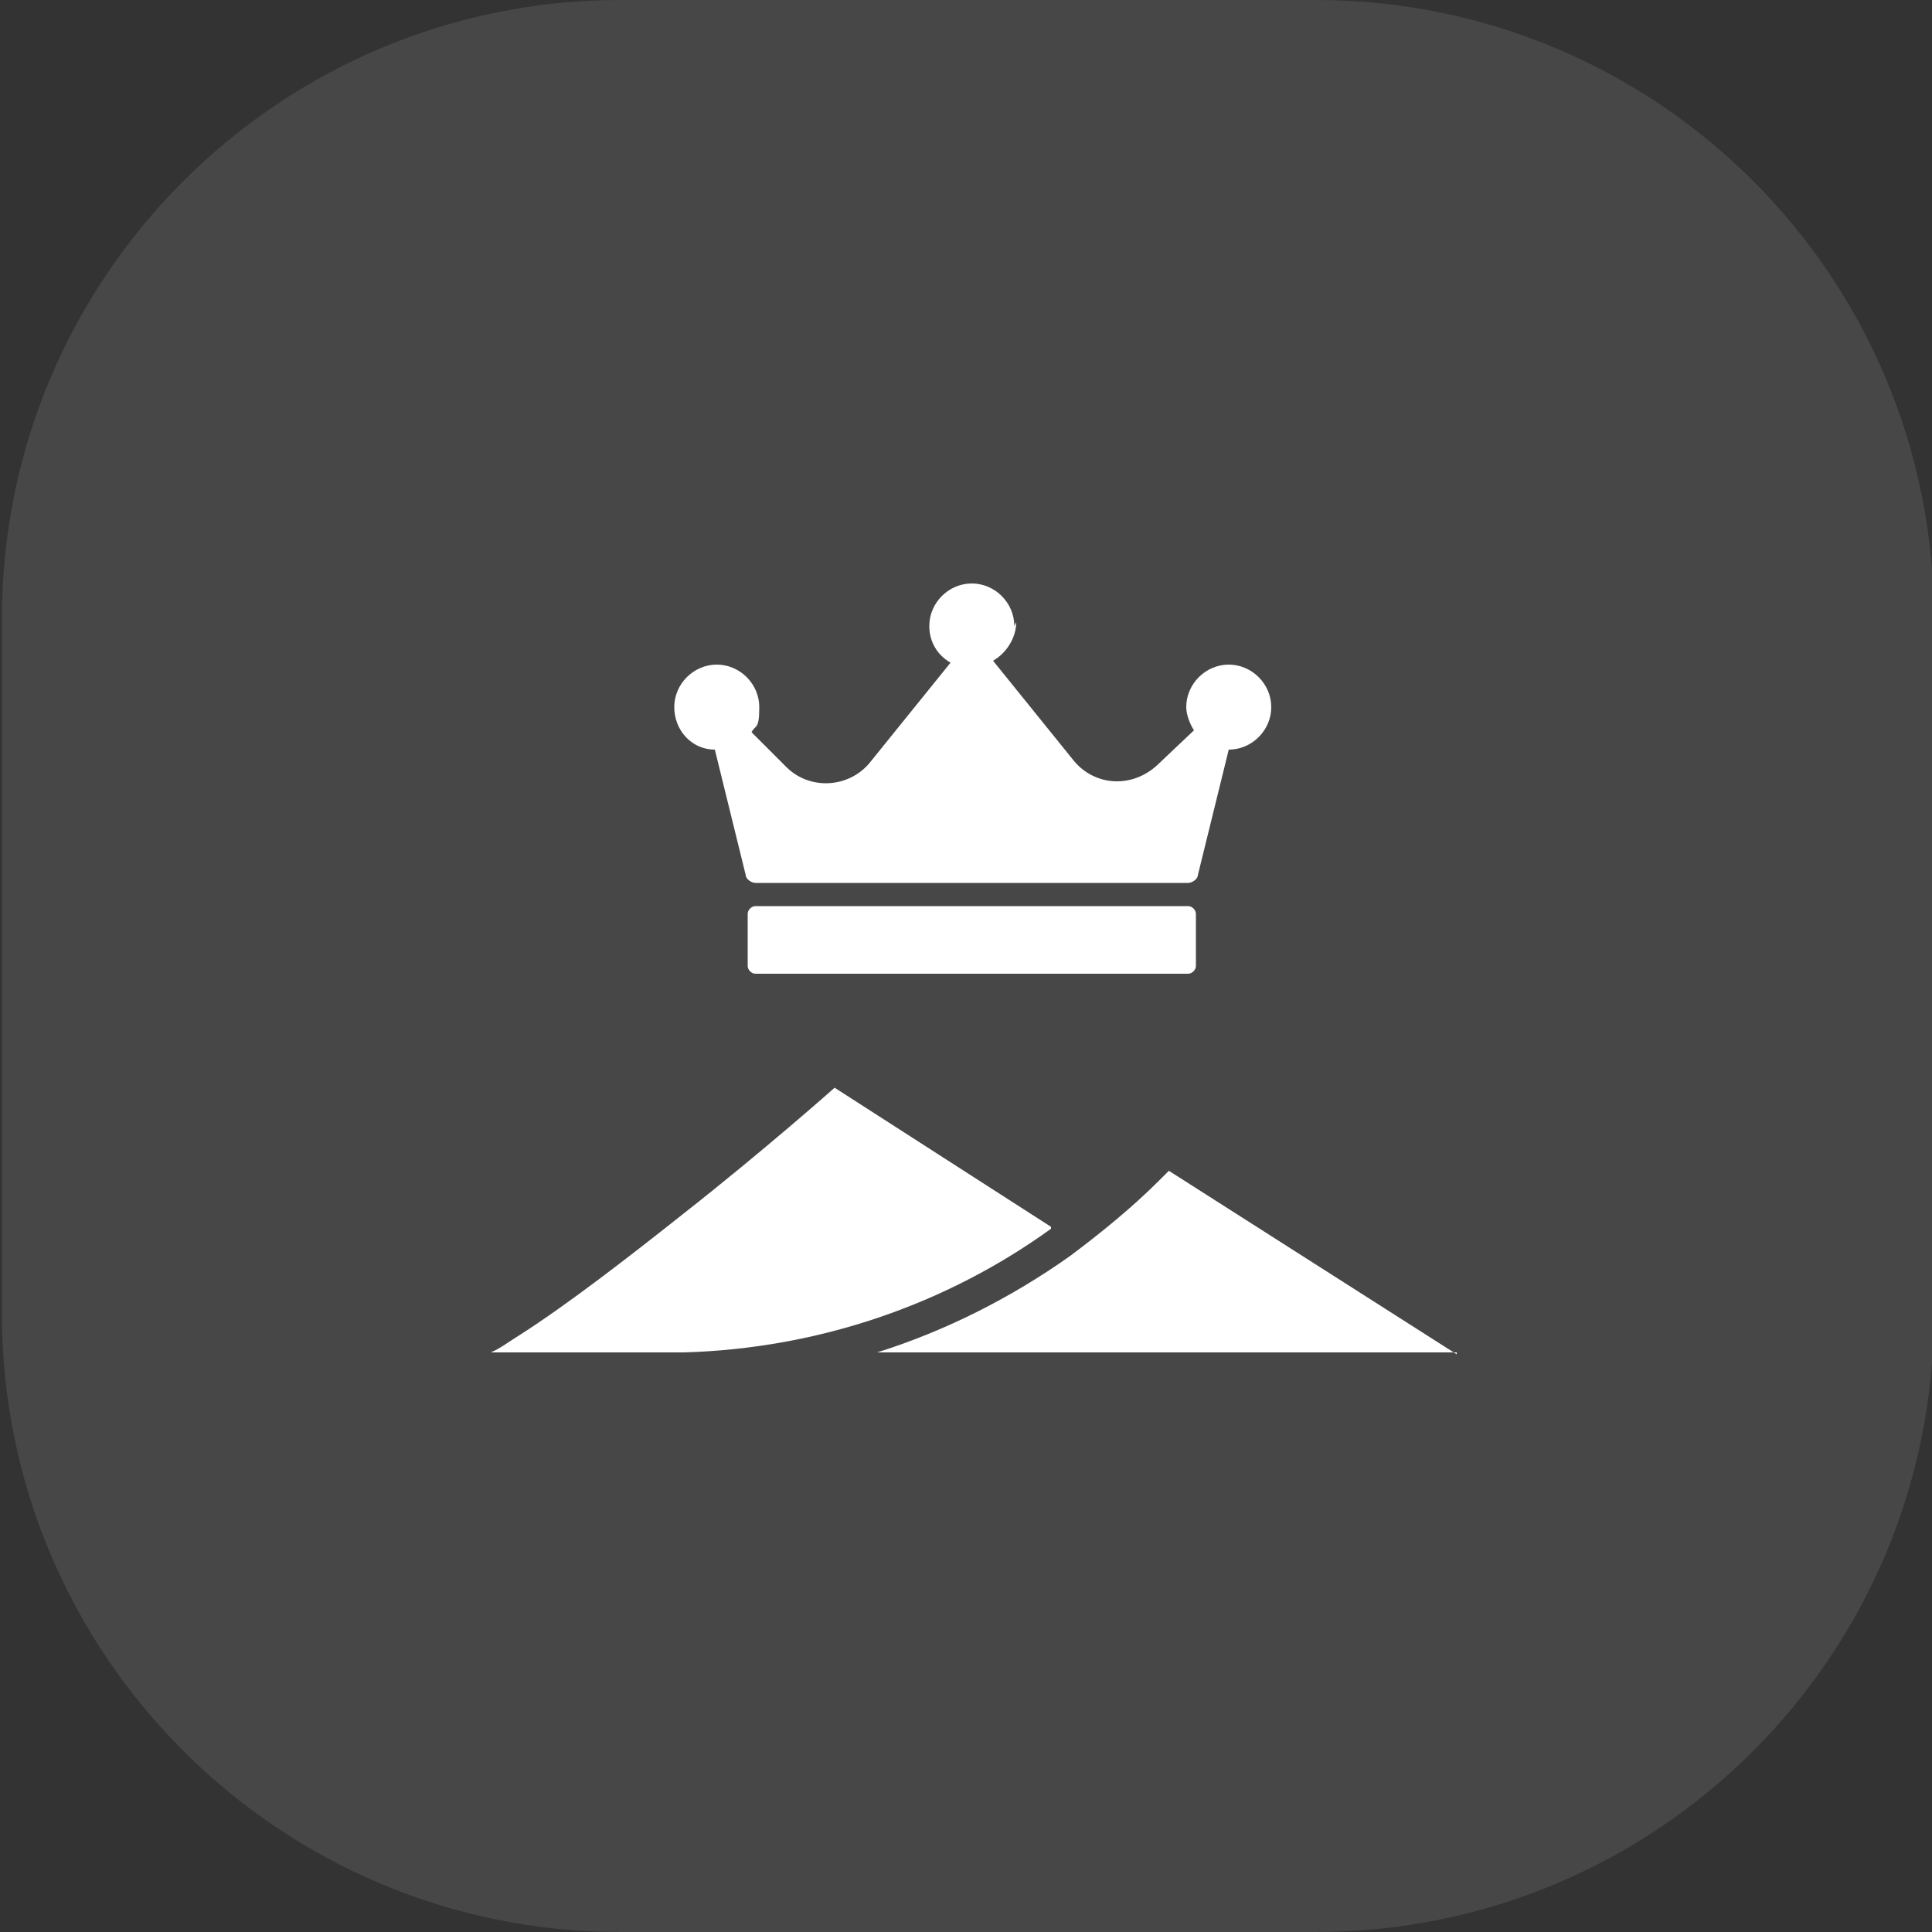
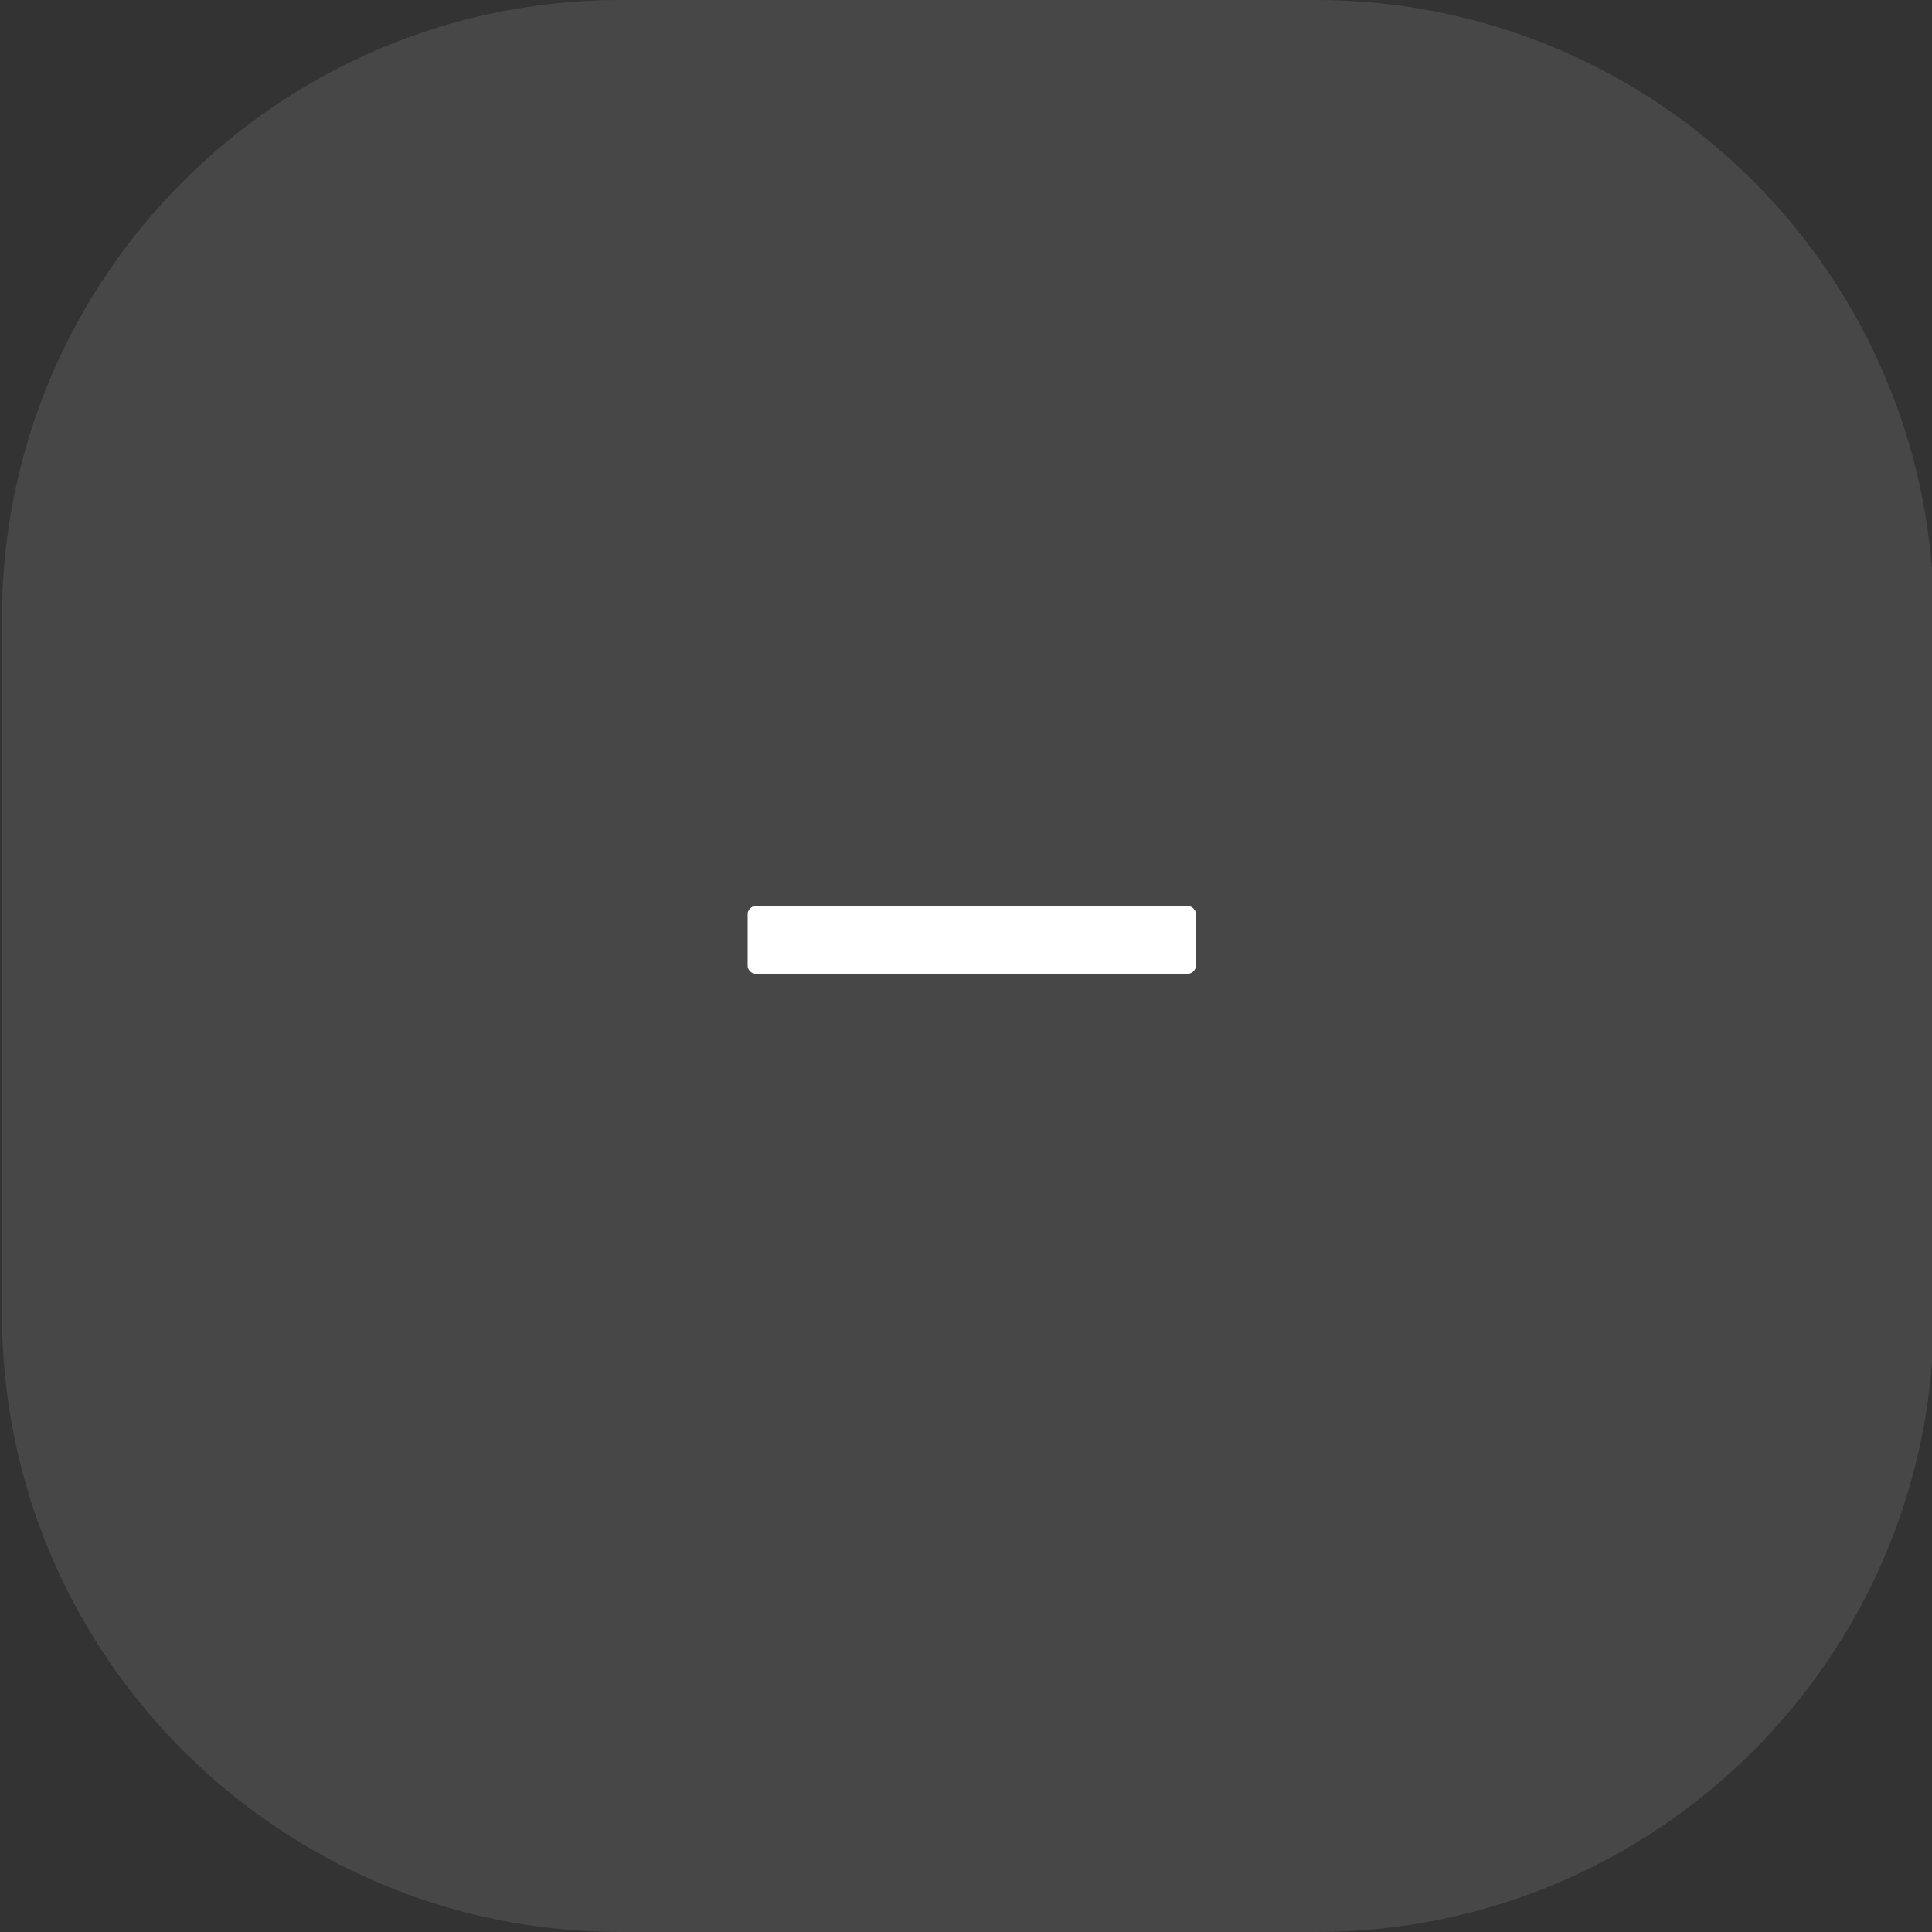
<svg xmlns="http://www.w3.org/2000/svg" id="Layer_1" width="100" height="100" baseProfile="tiny" version="1.2" viewBox="0 0 100 100">
  <rect x="0" y="0" width="100" height="100" fill="#333333" stroke="none" />
  <path d="M.1,32C.1,14.3,14.5,0,32.1,0h36C85.8,0,100.1,14.3,100.1,32v36c0,17.7-14.3,32-32,32h-36C14.5,100,.1,85.7.1,68v-36Z" fill="#fff" fill-opacity=".1" />
  <g>
-     <path d="M52.6,32.2c0,.8-.5,1.6-1.2,2l4.2,5.2h0c1.1,1.3,3,1.4,4.3.2l1.9-1.8c-.2-.3-.4-.8-.4-1.2,0-1.2,1-2.2,2.2-2.2s2.2,1,2.2,2.2-1,2.2-2.2,2.2l-1.6,6.5c0,.2-.3.4-.5.4h-22.4c-.2,0-.5-.2-.5-.4l-1.6-6.5c-1.2,0-2.1-1-2.1-2.2s1-2.2,2.2-2.2,2.2,1,2.2,2.2-.2.9-.4,1.3l1.8,1.8c1.2,1.2,3.2,1.1,4.3-.2l4.2-5.2c-.7-.4-1.1-1.1-1.1-1.9,0-1.2,1-2.2,2.2-2.2s2.2,1,2.2,2.2h0Z" fill="#fff" />
-     <path d="M54.4,63.6c-5.4,3.9-12,6.2-19,6.4h-10c.5-.2,1-.6,1.5-.9,2.5-1.6,5.6-4,8.5-6.3,4.2-3.3,7.8-6.5,7.8-6.5l11.2,7.2h0Z" fill="#fff" />
-     <path d="M75.4,70h-30c3.5-1.1,6.9-2.8,10-5,1.6-1.2,3.2-2.5,4.6-3.9l.5-.5h0s0,0,0,0l14.9,9.5h0Z" fill="#fff" />
    <path d="M39.1,46.9h22.4c.2,0,.4.2.4.4v2.7c0,.2-.2.4-.4.4h-22.4c-.2,0-.4-.2-.4-.4v-2.7c0-.2.2-.4.4-.4Z" fill="#fff" />
  </g>
</svg>